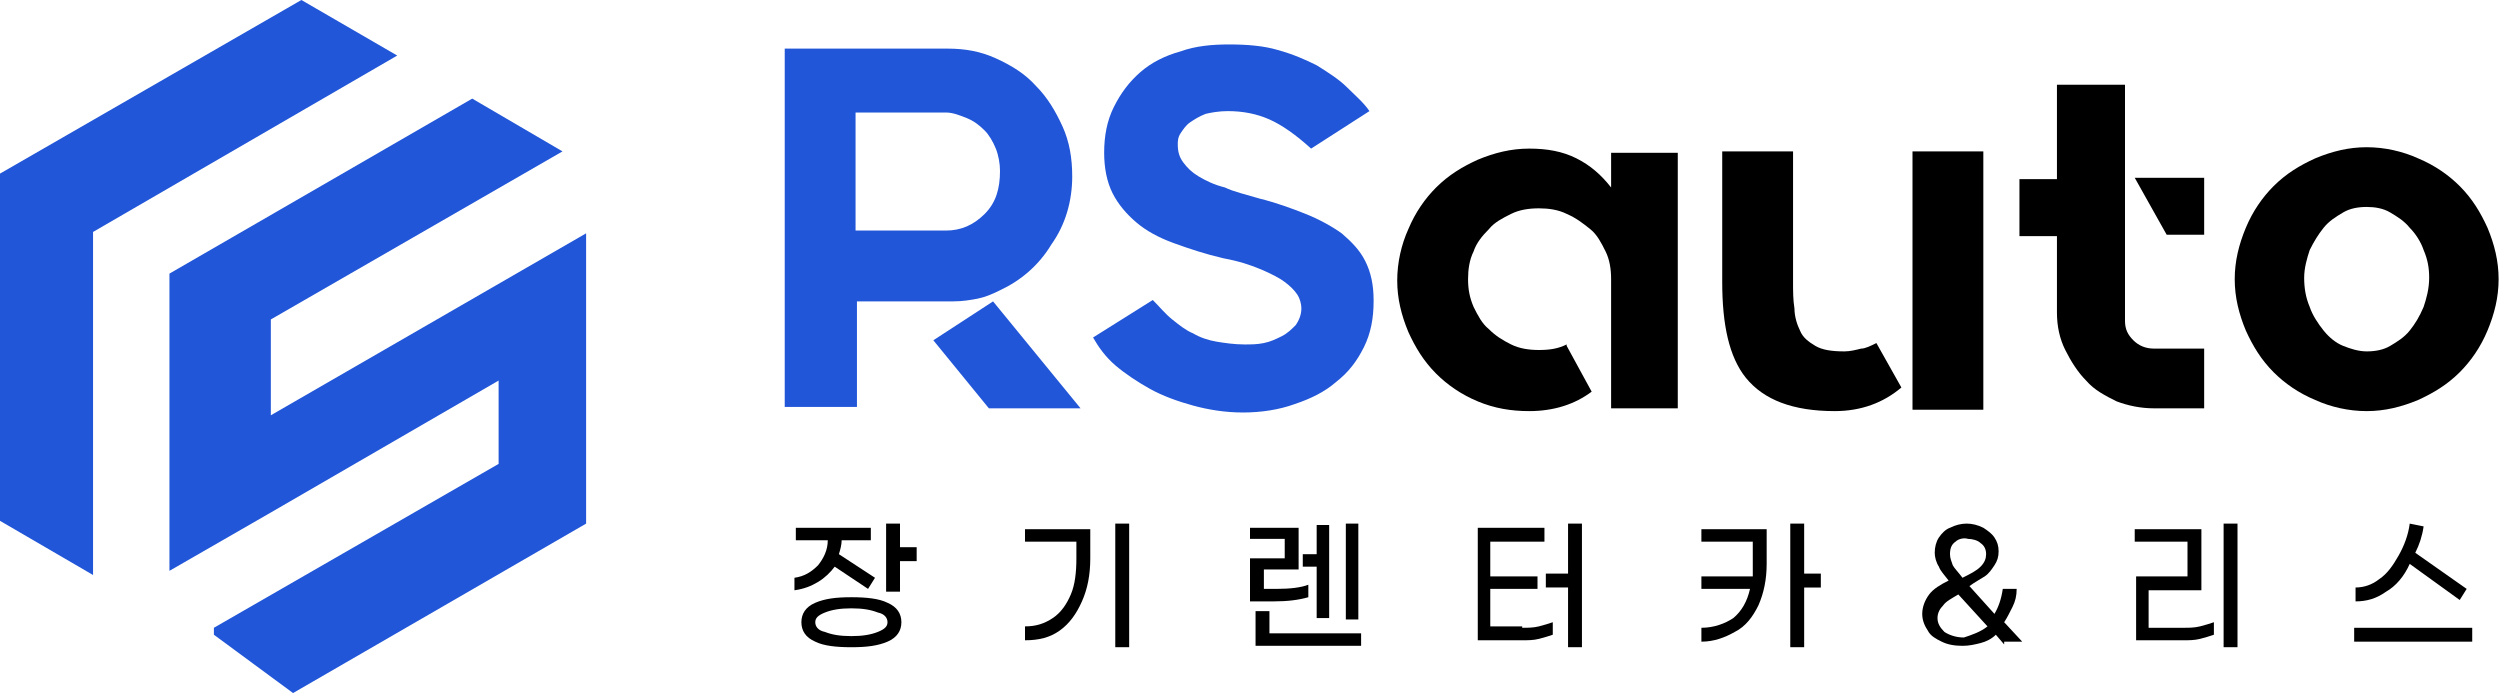
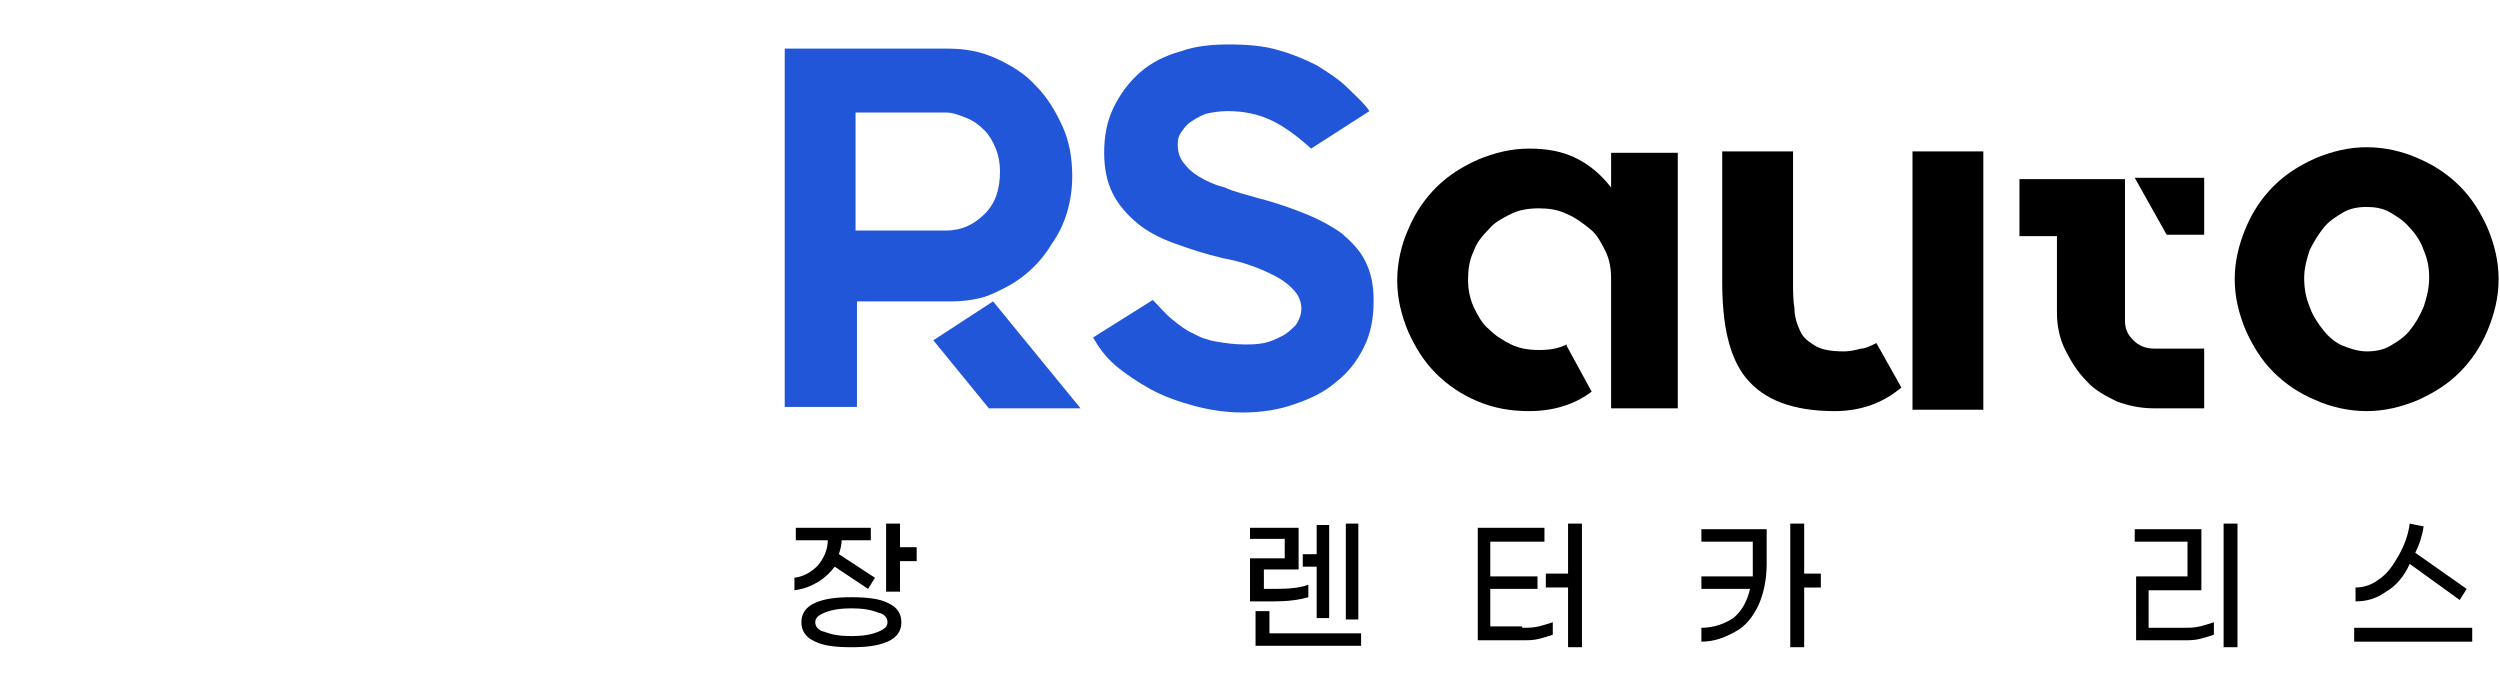
<svg xmlns="http://www.w3.org/2000/svg" version="1.1" id="레이어_1" x="0px" y="0px" width="180px" height="49.9px" viewBox="0 0 180 49.9" style="enable-background:new 0 0 180 49.9;" xml:space="preserve">
  <style type="text/css">
	.st0{fill:#2156D8;}
</style>
  <g>
    <g>
      <path class="st0" d="M72,20.9c-0.6,0.3-1.1,0.5-1.6,0.6c-0.5,0.1-1.1,0.2-1.8,0.2c-0.7,0-1.6,0-2.7,0c-1.1,0-2.5,0-4.2,0v7.6h-5.2    V3.5h11.7c1.3,0,2.4,0.2,3.5,0.7c1.1,0.5,2.1,1.1,2.9,2C75.4,7,76,8,76.5,9.1c0.5,1.1,0.7,2.3,0.7,3.6c0,1.8-0.5,3.5-1.5,4.9    C74.8,19.1,73.5,20.2,72,20.9z M61.6,16.6h6.5c1.1,0,2-0.4,2.8-1.2c0.8-0.8,1.1-1.8,1.1-3.1c0-0.5-0.1-1.1-0.3-1.6    c-0.2-0.5-0.5-1-0.8-1.3c-0.4-0.4-0.8-0.7-1.3-0.9c-0.5-0.2-1-0.4-1.5-0.4h-6.5v8.4V16.6L61.6,16.6z M77.8,29.4h-6.6l-4-4.9    l4.3-2.8L77.8,29.4z" />
      <path class="st0" d="M90.7,14.3c1.2,0.3,2.3,0.7,3.3,1.1c1,0.4,1.9,0.9,2.6,1.4c0.7,0.6,1.3,1.2,1.7,2c0.4,0.8,0.6,1.7,0.6,2.8    v0.1c0,1.2-0.2,2.3-0.7,3.3c-0.5,1-1.1,1.8-2,2.5c-0.8,0.7-1.8,1.2-3,1.6c-1.1,0.4-2.4,0.6-3.7,0.6c-1.3,0-2.5-0.2-3.6-0.5    c-1.1-0.3-2.2-0.7-3.1-1.2c-0.9-0.5-1.8-1.1-2.5-1.7c-0.7-0.6-1.2-1.3-1.6-2l4.3-2.7c0.5,0.5,0.9,1,1.4,1.4c0.5,0.4,1,0.8,1.5,1    c0.5,0.3,1.1,0.5,1.7,0.6c0.6,0.1,1.3,0.2,2,0.2c0.5,0,0.9,0,1.4-0.1c0.5-0.1,0.9-0.3,1.3-0.5c0.4-0.2,0.7-0.5,1-0.8    c0.2-0.3,0.4-0.7,0.4-1.2c0-0.3-0.1-0.7-0.3-1s-0.5-0.6-0.9-0.9s-1-0.6-1.7-0.9c-0.7-0.3-1.6-0.6-2.7-0.8    c-1.3-0.3-2.5-0.7-3.6-1.1c-1.1-0.4-2-0.9-2.7-1.5c-0.7-0.6-1.3-1.3-1.7-2.1c-0.4-0.8-0.6-1.8-0.6-2.9c0-1.2,0.2-2.3,0.7-3.3    c0.5-1,1.1-1.8,1.9-2.5c0.8-0.7,1.8-1.2,2.9-1.5c1.1-0.4,2.3-0.5,3.5-0.5c1.3,0,2.5,0.1,3.5,0.4c1.1,0.3,2,0.7,2.8,1.1    c0.8,0.5,1.6,1,2.2,1.6c0.6,0.6,1.2,1.1,1.6,1.7l-4.2,2.7c-1.1-1-2.1-1.7-3-2.1c-0.9-0.4-1.9-0.6-3-0.6c-0.6,0-1.2,0.1-1.6,0.2    c-0.5,0.2-0.8,0.4-1.1,0.6c-0.3,0.2-0.5,0.5-0.7,0.8c-0.2,0.3-0.2,0.6-0.2,0.8c0,0.5,0.1,0.9,0.4,1.3c0.3,0.4,0.6,0.7,1.1,1    c0.5,0.3,1.1,0.6,1.9,0.8C88.8,13.8,89.7,14,90.7,14.3z" />
      <path d="M120.8,10.9v18.5H116v-9.3c0-0.7-0.1-1.4-0.4-2c-0.3-0.6-0.6-1.2-1.1-1.6s-1-0.8-1.7-1.1c-0.6-0.3-1.3-0.4-2-0.4    c-0.7,0-1.4,0.1-2,0.4s-1.2,0.6-1.6,1.1c-0.5,0.5-0.9,1-1.1,1.6c-0.3,0.6-0.4,1.3-0.4,2c0,0.7,0.1,1.3,0.4,2    c0.3,0.6,0.6,1.2,1.1,1.6c0.5,0.5,1,0.8,1.6,1.1c0.6,0.3,1.3,0.4,2,0.4c0.8,0,1.4-0.1,2-0.4h0v0.1l1.8,3.3l0,0    c-1.2,0.9-2.7,1.4-4.5,1.4c-1.3,0-2.5-0.2-3.7-0.7s-2.2-1.2-3-2c-0.9-0.9-1.5-1.9-2-3c-0.5-1.2-0.8-2.4-0.8-3.7    c0-1.3,0.3-2.6,0.8-3.7c0.5-1.2,1.2-2.2,2-3c0.9-0.9,1.9-1.5,3-2c1.2-0.5,2.4-0.8,3.7-0.8c1.3,0,2.4,0.2,3.4,0.7    c1,0.5,1.8,1.2,2.5,2.1v-2.5H120.8z" />
      <path d="M135.1,24.7l1.8,3.2v0c-1.3,1.1-2.9,1.7-4.8,1.7c-3,0-5.1-0.8-6.4-2.4c-1.2-1.5-1.7-3.8-1.7-6.9v-9.4h5.1v9.4    c0,0.7,0,1.3,0.1,1.9c0,0.6,0.2,1.2,0.4,1.6c0.2,0.5,0.6,0.8,1.1,1.1c0.5,0.3,1.2,0.4,2.1,0.4c0.4,0,0.8-0.1,1.2-0.2    C134.3,25.1,134.7,24.9,135.1,24.7L135.1,24.7z M142.8,10.9v18.6h-5.1V10.9H142.8z" />
-       <path d="M153,23.1c0,0.6,0.2,1,0.6,1.4c0.4,0.4,0.9,0.6,1.5,0.6h3.6v4.3h-3.6c-1,0-1.9-0.2-2.7-0.5c-0.8-0.4-1.6-0.8-2.2-1.5    c-0.6-0.6-1.1-1.4-1.5-2.2c-0.4-0.8-0.6-1.7-0.6-2.7v-5.5h-2.7v-4.1h2.7V6.1h4.9V23.1z M158.7,12.8v4.1h-2.7l-2.3-4.1H158.7z" />
+       <path d="M153,23.1c0,0.6,0.2,1,0.6,1.4c0.4,0.4,0.9,0.6,1.5,0.6h3.6v4.3h-3.6c-1,0-1.9-0.2-2.7-0.5c-0.8-0.4-1.6-0.8-2.2-1.5    c-0.6-0.6-1.1-1.4-1.5-2.2c-0.4-0.8-0.6-1.7-0.6-2.7v-5.5h-2.7v-4.1h2.7h4.9V23.1z M158.7,12.8v4.1h-2.7l-2.3-4.1H158.7z" />
      <path d="M170.4,10.6c1.3,0,2.6,0.3,3.7,0.8c1.2,0.5,2.2,1.2,3,2c0.9,0.9,1.5,1.9,2,3c0.5,1.2,0.8,2.4,0.8,3.7s-0.3,2.5-0.8,3.7    c-0.5,1.2-1.2,2.2-2,3c-0.9,0.9-1.9,1.5-3,2c-1.2,0.5-2.4,0.8-3.7,0.8s-2.6-0.3-3.7-0.8c-1.2-0.5-2.2-1.2-3-2    c-0.9-0.9-1.5-1.9-2-3c-0.5-1.2-0.8-2.4-0.8-3.7s0.3-2.5,0.8-3.7c0.5-1.2,1.2-2.2,2-3c0.9-0.9,1.9-1.5,3-2    C167.9,10.9,169.1,10.6,170.4,10.6z M170.4,25.3c0.6,0,1.2-0.1,1.7-0.4c0.5-0.3,1-0.6,1.4-1.1c0.4-0.5,0.7-1,1-1.7    c0.2-0.6,0.4-1.3,0.4-2.1c0-0.7-0.1-1.3-0.4-2c-0.2-0.6-0.6-1.2-1-1.6c-0.4-0.5-0.9-0.8-1.4-1.1c-0.5-0.3-1.1-0.4-1.7-0.4    s-1.2,0.1-1.7,0.4s-1,0.6-1.4,1.1c-0.4,0.5-0.7,1-1,1.6c-0.2,0.6-0.4,1.3-0.4,2c0,0.7,0.1,1.4,0.4,2.1c0.2,0.6,0.6,1.2,1,1.7    c0.4,0.5,0.9,0.9,1.4,1.1S169.8,25.3,170.4,25.3z" />
    </g>
    <g>
      <path d="M58.9,41.9c-0.5,0.3-1,0.5-1.7,0.6v-0.9c0.7-0.1,1.2-0.4,1.7-0.9c0.4-0.5,0.7-1.1,0.7-1.8h-2.3V38h5.4v0.9h-2.1    c0,0.3-0.1,0.7-0.2,1l2.6,1.7l-0.5,0.8l-2.4-1.6C59.8,41.2,59.4,41.6,58.9,41.9z M63.9,43.4c0.7,0.3,1,0.8,1,1.4    c0,0.6-0.3,1.1-1,1.4c-0.7,0.3-1.5,0.4-2.6,0.4c-1.1,0-2-0.1-2.6-0.4c-0.7-0.3-1-0.8-1-1.4c0-0.6,0.3-1.1,1-1.4    c0.7-0.3,1.5-0.4,2.6-0.4C62.4,43,63.3,43.1,63.9,43.4z M63.2,45.5c0.5-0.2,0.7-0.4,0.7-0.7s-0.2-0.6-0.7-0.7    c-0.5-0.2-1.1-0.3-1.9-0.3c-0.8,0-1.4,0.1-1.9,0.3c-0.5,0.2-0.7,0.4-0.7,0.7s0.2,0.6,0.7,0.7c0.5,0.2,1.1,0.3,1.9,0.3    C62.1,45.8,62.7,45.7,63.2,45.5z M66,39.4v1h-1.2v2.2h-1v-4.9h1v1.7H66z" />
-       <path d="M73.8,45.1c0.8,0,1.4-0.2,2-0.6c0.6-0.4,1-1,1.3-1.7c0.3-0.7,0.4-1.6,0.4-2.6V39h-3.7v-0.9h4.7v2.1c0,1.2-0.2,2.2-0.6,3.1    c-0.4,0.9-0.9,1.6-1.6,2.1c-0.7,0.5-1.5,0.7-2.5,0.7V45.1z M80.3,37.7h1v8.9h-1V37.7z" />
      <path d="M91.7,43.3h-1.7v-3.1h2.5v-1.4h-2.5V38h3.5V41h-2.5v1.4h0.9c1,0,1.8-0.1,2.3-0.3V43C93.5,43.2,92.7,43.3,91.7,43.3z     M98,45.6v0.9h-7.6V44h1v1.6H98z M94.8,40.8h-1v-0.9h1v-2.1h0.9v6.7h-0.9V40.8z M97.8,44.6h-0.9v-6.9h0.9V44.6z" />
      <path d="M109.6,45.2c0.4,0,0.8,0,1.2-0.1c0.4-0.1,0.7-0.2,1-0.3v0.9c-0.3,0.1-0.6,0.2-1,0.3s-0.8,0.1-1.2,0.1h-3.2v-8.1h4.8V39    h-3.9v2.5h3.4v0.9h-3.4v2.7H109.6z M113.9,37.7v8.9h-1v-4.3h-1.6v-1h1.6v-3.6H113.9z" />
      <path d="M122.5,38.1h4.7v2.5c0,1.1-0.2,2.1-0.6,3c-0.4,0.8-0.9,1.5-1.7,1.9c-0.7,0.4-1.5,0.7-2.4,0.7v-1c0.9,0,1.7-0.3,2.3-0.7    c0.6-0.5,1-1.2,1.2-2.1h-3.5v-0.9h3.7c0-0.2,0-0.4,0-0.7V39h-3.7V38.1z M131.1,42.3h-1.2v4.3h-1v-8.9h1v3.6h1.2V42.3z" />
-       <path d="M144.3,46.4l-0.6-0.7c-0.3,0.3-0.7,0.5-1.1,0.6c-0.4,0.1-0.8,0.2-1.3,0.2c-0.6,0-1.1-0.1-1.5-0.3c-0.4-0.2-0.8-0.4-1-0.8    c-0.2-0.3-0.4-0.7-0.4-1.2c0-0.5,0.2-1,0.5-1.4c0.3-0.4,0.8-0.7,1.4-1c-0.3-0.4-0.6-0.7-0.7-1c-0.2-0.3-0.3-0.7-0.3-1    c0-0.4,0.1-0.8,0.3-1.1c0.2-0.3,0.5-0.6,0.8-0.7c0.4-0.2,0.8-0.3,1.2-0.3c0.4,0,0.8,0.1,1.2,0.3c0.3,0.2,0.6,0.4,0.8,0.7    c0.2,0.3,0.3,0.6,0.3,1c0,0.4-0.1,0.7-0.3,1s-0.4,0.6-0.7,0.8c-0.3,0.2-0.7,0.4-1.1,0.7l1.8,2c0.3-0.5,0.5-1.1,0.6-1.8h1    c0,0.5-0.1,0.9-0.3,1.3c-0.2,0.4-0.4,0.8-0.6,1.1l1.3,1.4H144.3z M143.1,45.1l-2.1-2.3c-0.5,0.3-0.9,0.5-1.1,0.8    c-0.2,0.2-0.4,0.5-0.4,0.9c0,0.4,0.2,0.7,0.5,1c0.3,0.2,0.8,0.4,1.4,0.4C142,45.7,142.6,45.5,143.1,45.1z M140.8,39    c-0.3,0.2-0.4,0.5-0.4,0.9c0,0.3,0.1,0.5,0.2,0.8c0.1,0.2,0.4,0.5,0.7,0.9c0.6-0.3,1-0.5,1.3-0.8c0.3-0.3,0.4-0.6,0.4-0.9    c0-0.3-0.1-0.6-0.4-0.8c-0.2-0.2-0.6-0.3-0.9-0.3C141.4,38.7,141,38.8,140.8,39z" />
      <path d="M153.7,41.5h3.8V39h-3.8v-0.9h4.8v4.4h-3.8v2.7h2.5c0.4,0,0.8,0,1.2-0.1s0.7-0.2,1-0.3v0.9c-0.3,0.1-0.6,0.2-1,0.3    c-0.4,0.1-0.8,0.1-1.2,0.1h-3.4V41.5z M160.1,37.7h1v8.9h-1V37.7z" />
      <path d="M178,45.2v1h-8.5v-1H178z M171.8,42.6c-0.7,0.5-1.4,0.7-2.2,0.7v-1c0.6,0,1.2-0.2,1.7-0.6c0.6-0.4,1-1,1.4-1.7    c0.4-0.7,0.7-1.5,0.8-2.3l1,0.2c-0.1,0.7-0.3,1.3-0.6,1.9l3.7,2.6l-0.5,0.8l-3.6-2.6C173.1,41.5,172.5,42.2,171.8,42.6z" />
    </g>
    <g>
-       <polygon class="st0" points="21.7,0 0,12.5 0,37.5 6.7,41.4 6.7,16.7 28.6,4   " />
-       <polygon class="st0" points="42.2,16.8 19.5,29.9 19.5,23 40.5,10.9 34,7.1 12.2,19.7 12.2,41.1 19.5,36.9 35.9,27.4 35.9,33.4     15.4,45.2 15.4,45.7 21.1,49.9 42.2,37.7 42.2,37 42.2,35.7 42.2,31 42.2,27.4 42.2,16.8   " />
-     </g>
+       </g>
  </g>
</svg>